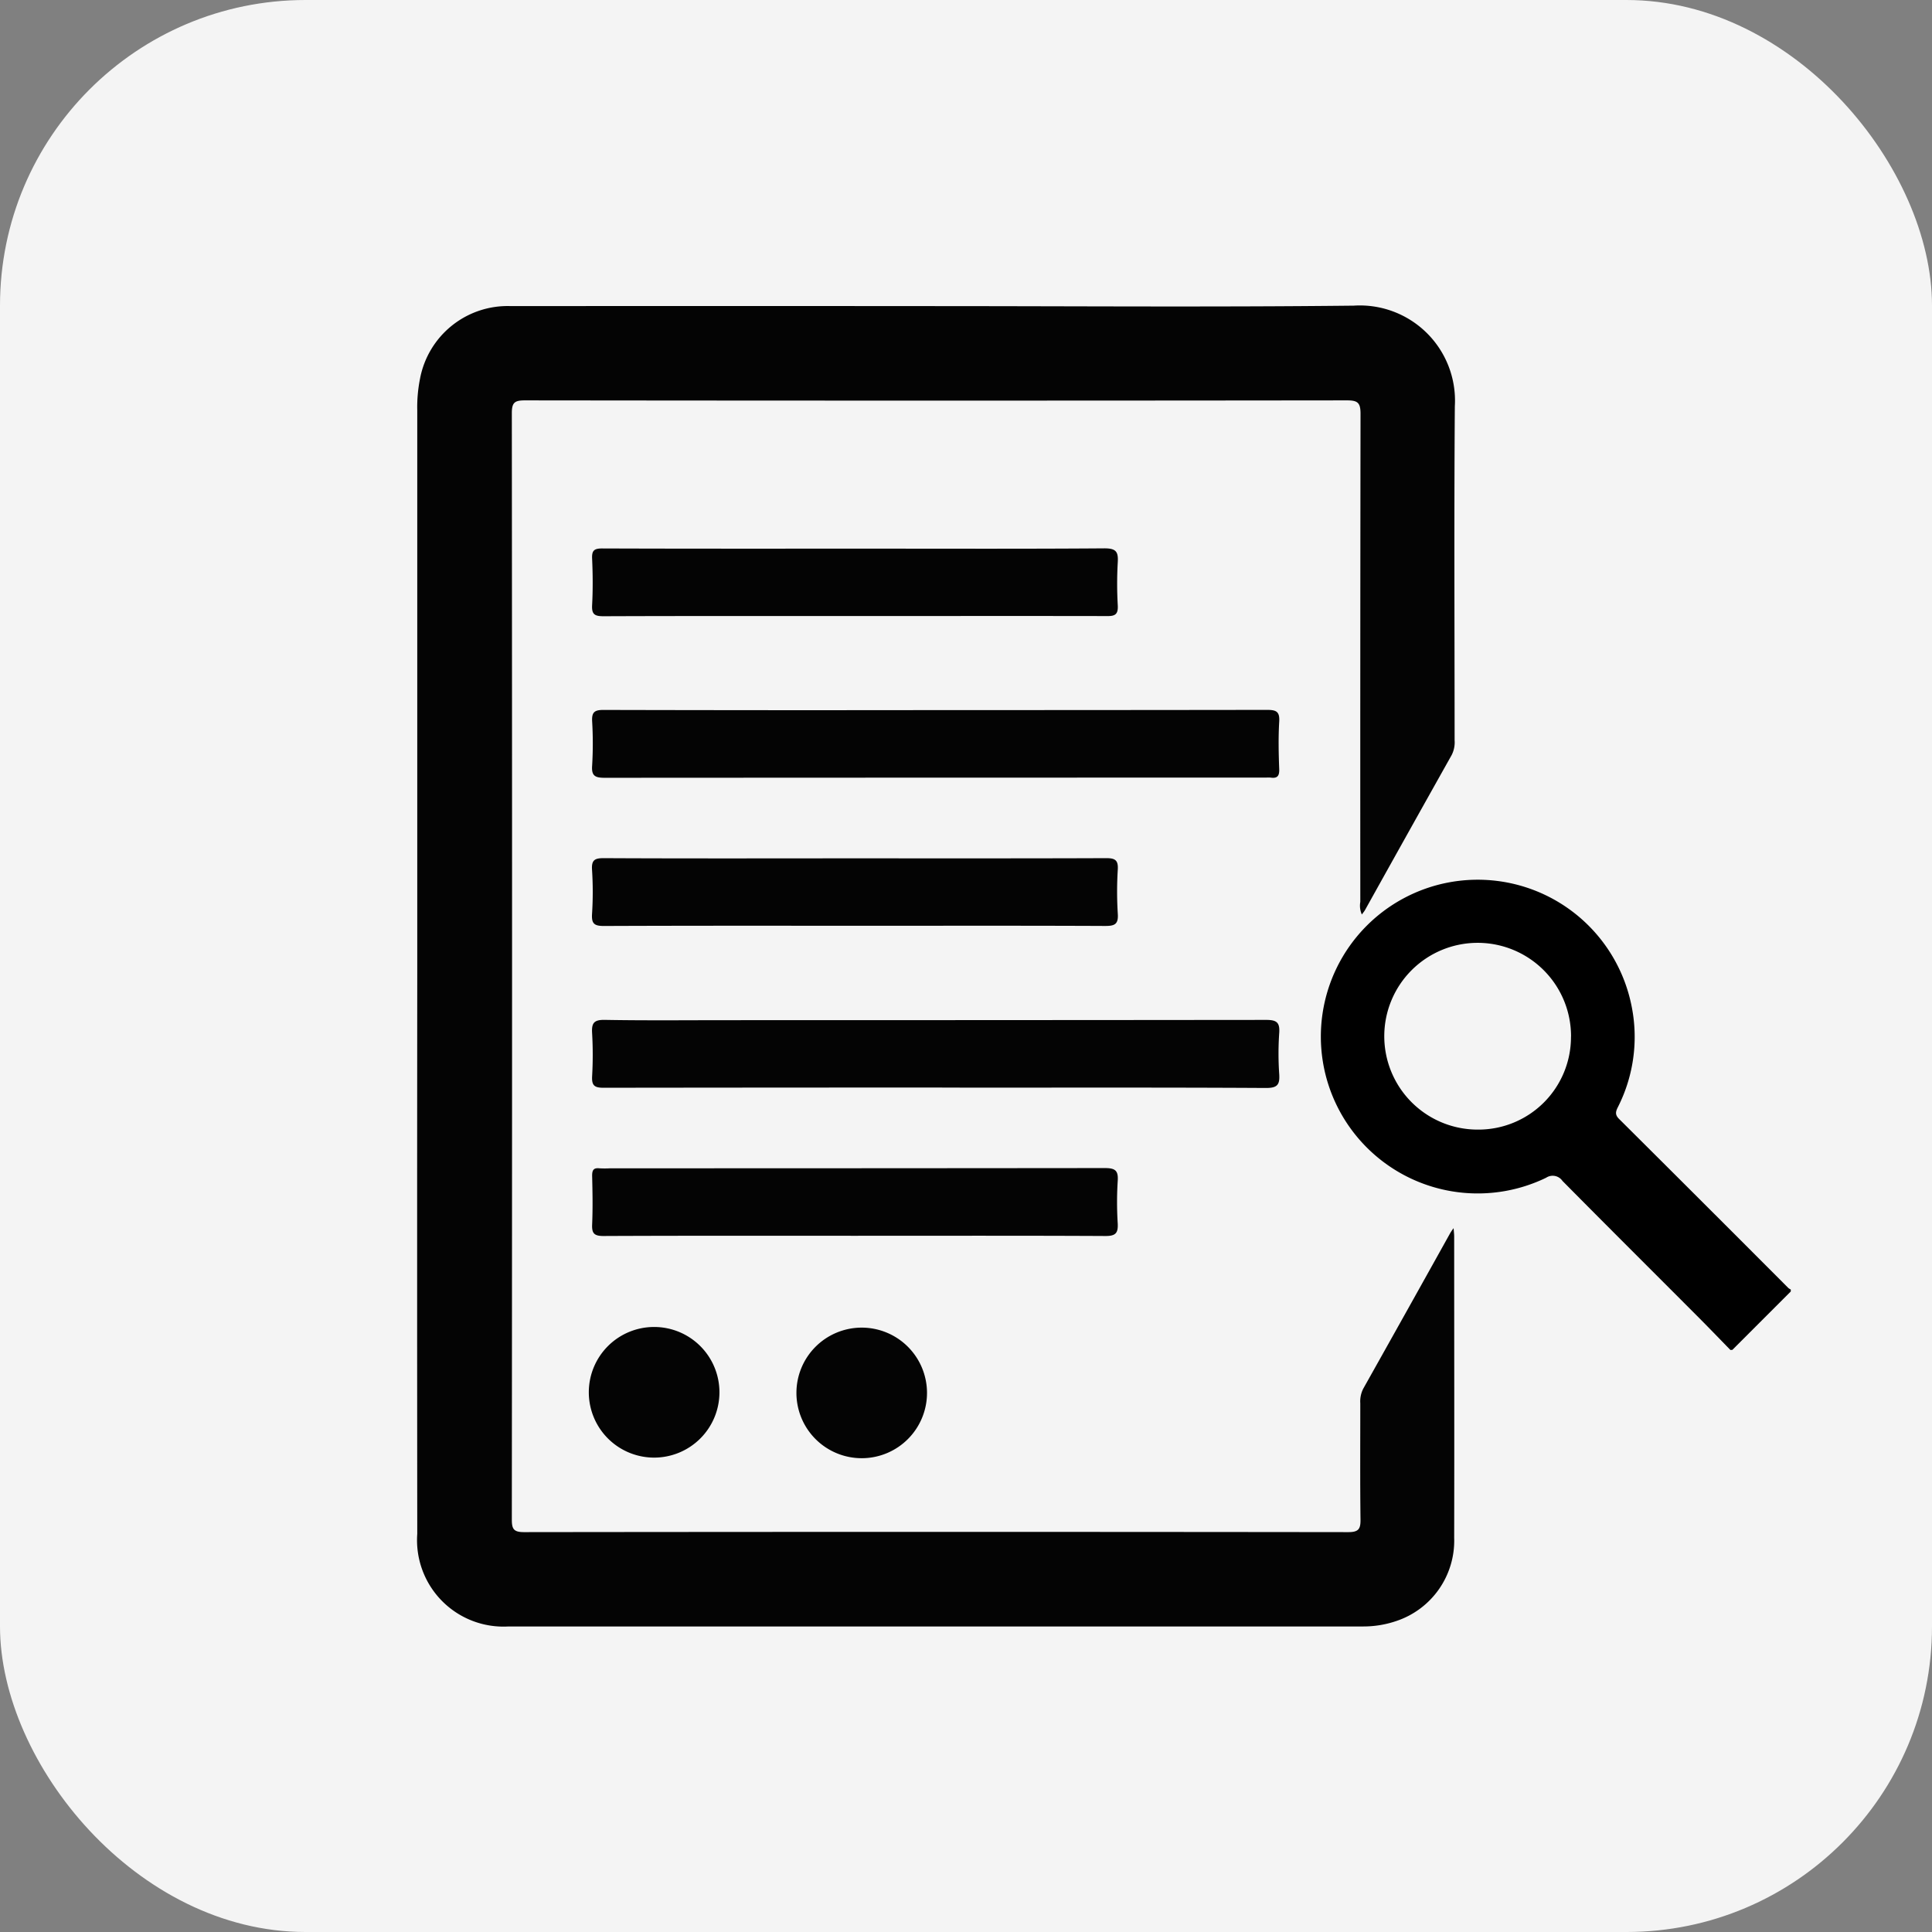
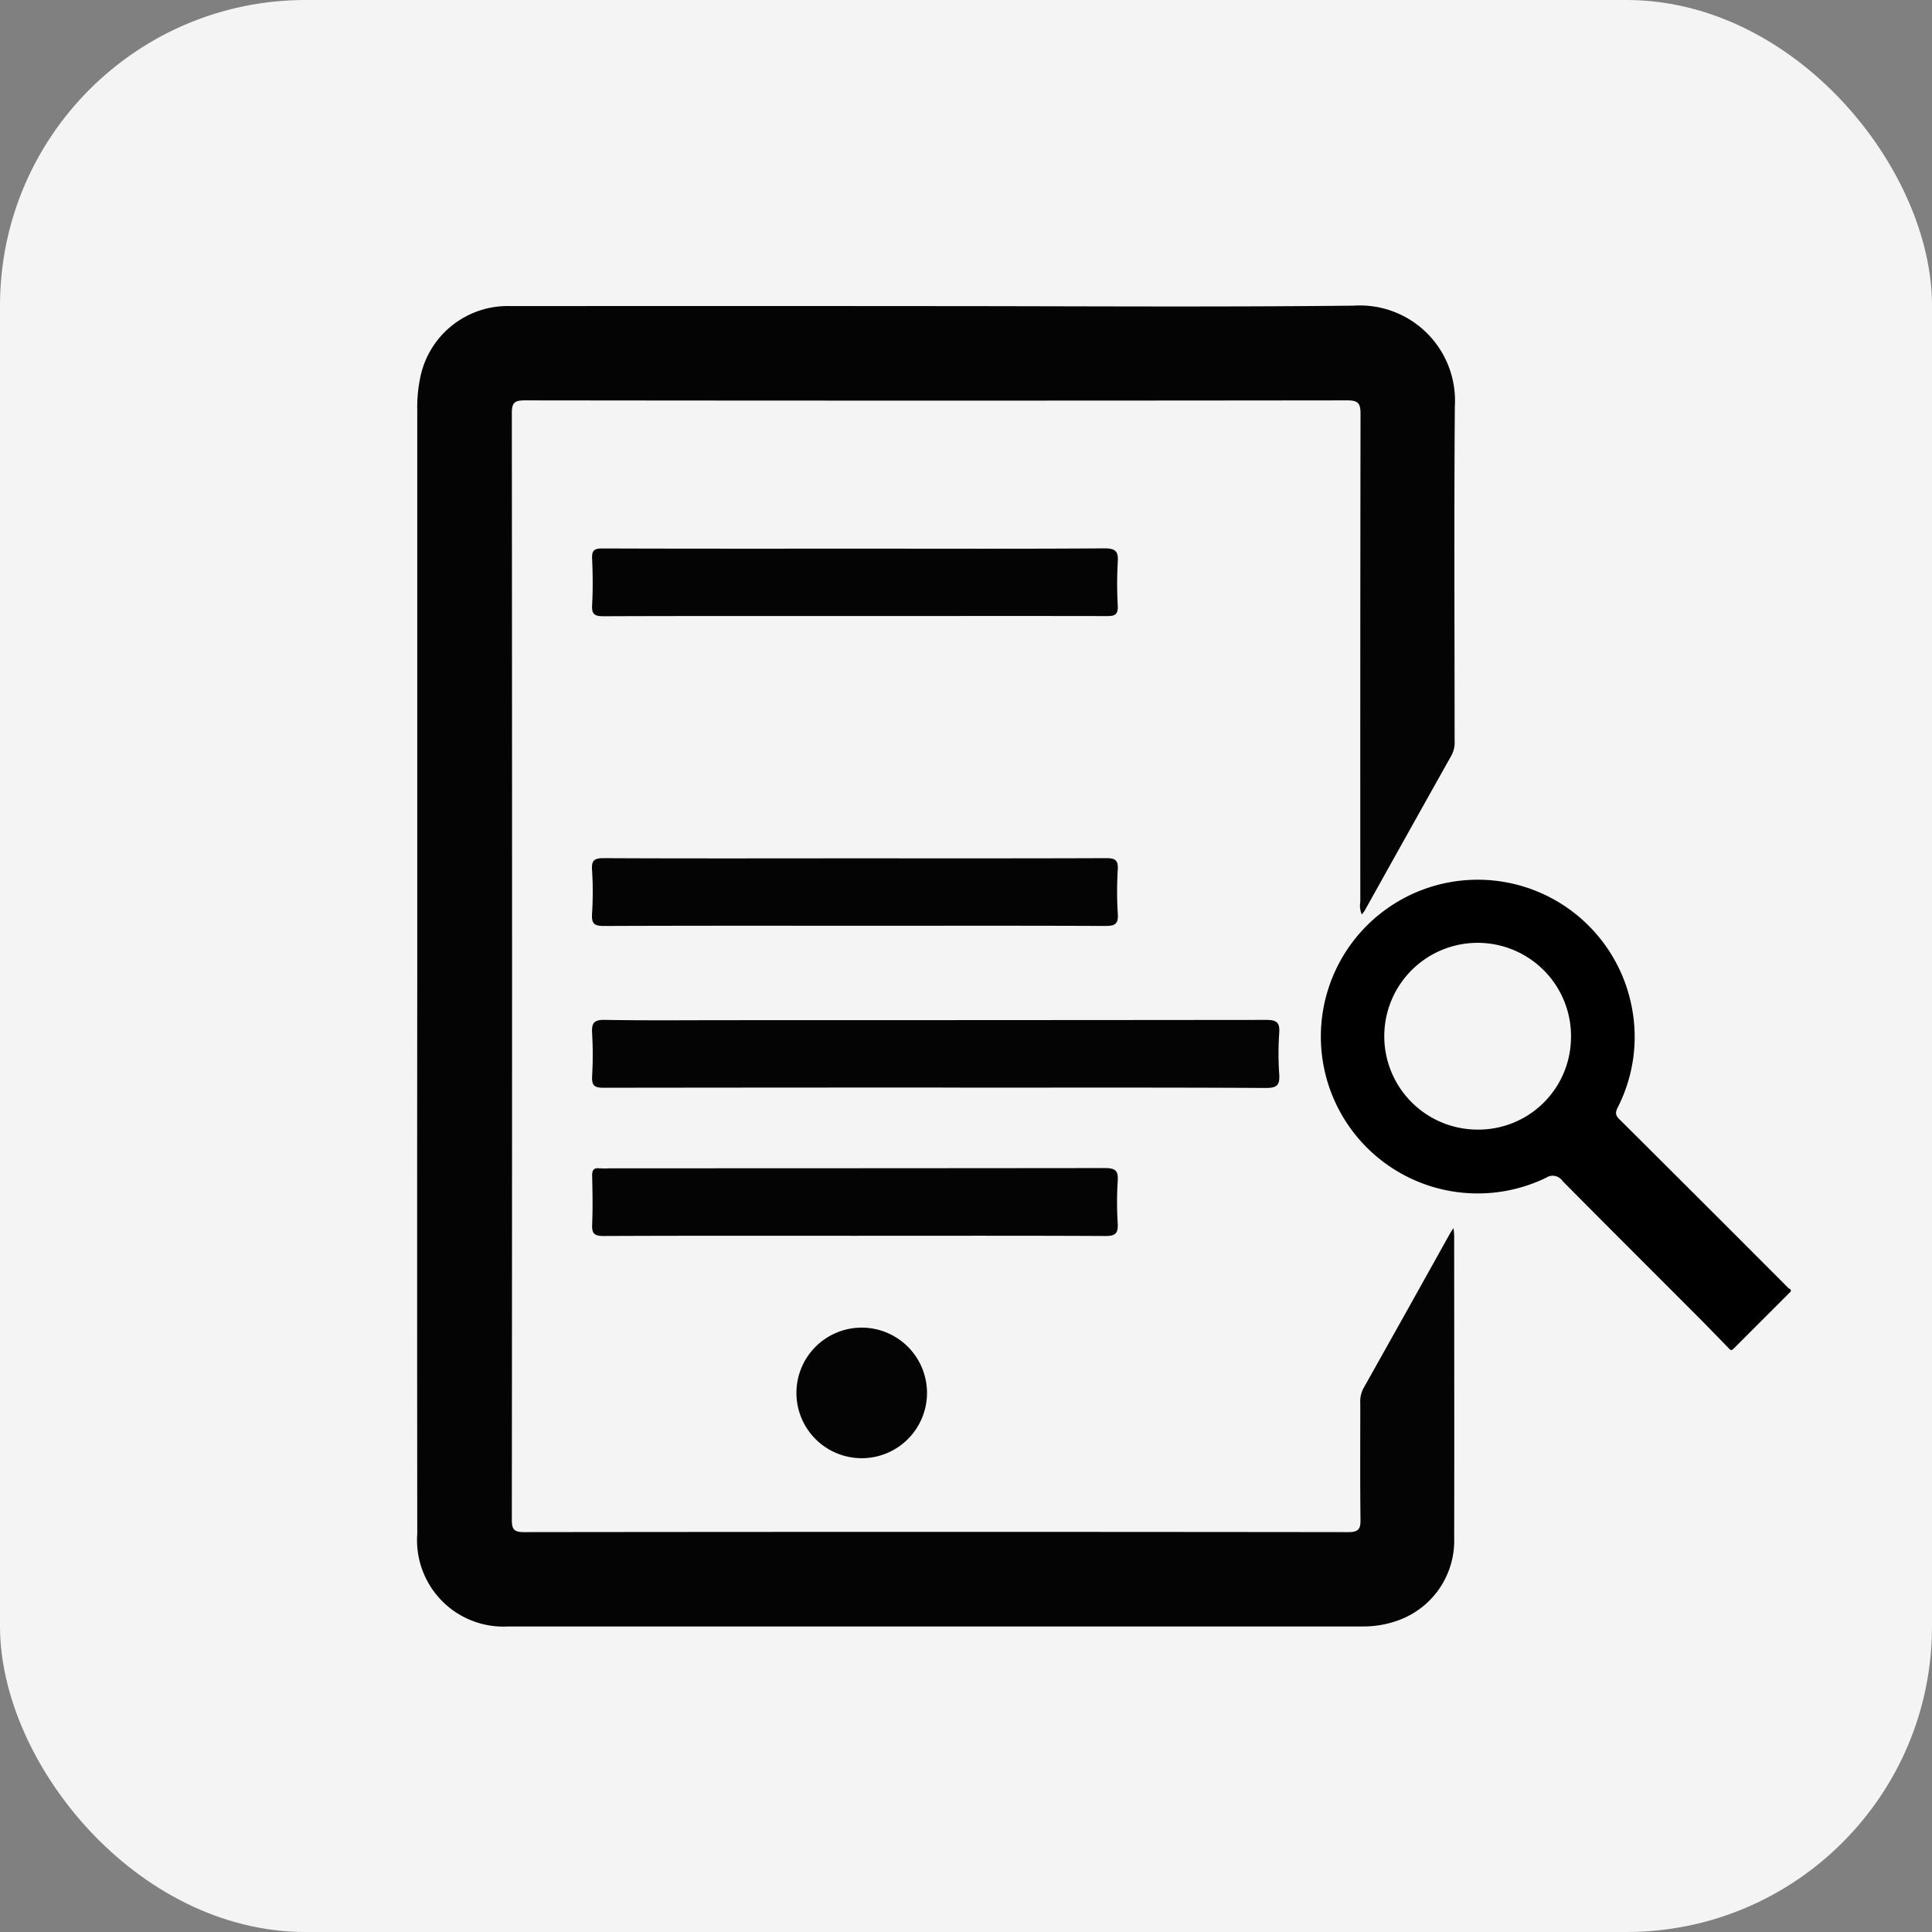
<svg xmlns="http://www.w3.org/2000/svg" width="71.523" height="71.523" viewBox="0 0 71.523 71.523">
  <rect x="0" y="0" width="71.523" height="71.523" fill="#808080" stroke="none" />
  <g id="Group_224" data-name="Group 224" transform="translate(-1812.974 -1129.324)">
    <rect id="Rectangle_117" data-name="Rectangle 117" width="71.523" height="71.523" rx="11.312" transform="translate(1812.974 1129.324)" fill="#fff" opacity="0.91" />
    <g id="Group_180" data-name="Group 180" transform="translate(-2567.63)">
      <path id="Path_251" data-name="Path 251" d="M4434.417,1174.791c.011.155.021.23.021.306,0,3.721.008,7.442,0,11.162a3.134,3.134,0,0,1-2.147,3.077,3.764,3.764,0,0,1-1.222.2q-15.82,0-31.64,0a3.2,3.2,0,0,1-3.378-3.426q-.009-10.378,0-20.758,0-10.419,0-20.838a5.345,5.345,0,0,1,.1-1.158,3.3,3.3,0,0,1,3.369-2.7q7.749-.006,15.5,0c5.233,0,10.466.041,15.7-.017a3.523,3.523,0,0,1,3.742,3.728c-.03,4.122-.009,8.244-.008,12.366a1.033,1.033,0,0,1-.108.541q-1.611,2.87-3.212,5.746c-.025.045-.061.085-.114.159a.79.79,0,0,1-.057-.465q-.005-9.035.008-18.068c0-.41-.1-.5-.5-.5q-15.218.018-30.435,0c-.381,0-.484.08-.484.475q.018,20.477,0,40.954c0,.35.065.469.45.469q15.259-.018,30.516,0c.383,0,.457-.118.452-.47-.018-1.432-.007-2.864-.008-4.3a1.042,1.042,0,0,1,.109-.54q1.622-2.888,3.232-5.781A1.944,1.944,0,0,1,4434.417,1174.791Z" fill="#040404" />
-       <path id="Path_252" data-name="Path 252" d="M4415.27,1155.612q6.122,0,12.243-.008c.342,0,.47.065.448.435-.035.586-.022,1.177,0,1.765.008.255-.078.342-.319.307a1.091,1.091,0,0,0-.161,0q-12.243,0-24.486.007c-.348,0-.5-.06-.47-.449a13.9,13.9,0,0,0,0-1.645c-.017-.336.089-.419.421-.418Q4409.108,1155.621,4415.27,1155.612Z" fill="#040404" />
      <path id="Path_253" data-name="Path 253" d="M4415.226,1169.585q-6.141,0-12.283.008c-.333,0-.436-.085-.419-.42a13.951,13.951,0,0,0,0-1.6c-.023-.375.066-.5.471-.493,1.512.027,3.024.011,4.536.011q9.976,0,19.95-.01c.391,0,.507.1.48.484a11.178,11.178,0,0,0,0,1.524c.025.389-.066.514-.491.512-3.625-.021-7.252-.012-10.878-.012Z" fill="#040404" />
      <path id="Path_254" data-name="Path 254" d="M4412.256,1175.073c-3.1,0-6.211-.006-9.316.008-.339,0-.429-.1-.415-.423.026-.6.015-1.2,0-1.807,0-.2.046-.3.267-.276a3.569,3.569,0,0,0,.4,0q9.156,0,18.31-.009c.386,0,.508.088.48.48a12.49,12.49,0,0,0,0,1.565c.019.355-.069.472-.453.47C4418.44,1175.065,4415.348,1175.073,4412.256,1175.073Z" fill="#040404" />
      <path id="Path_255" data-name="Path 255" d="M4412.266,1152.13c-3.1,0-6.21-.005-9.315.007-.32,0-.446-.058-.427-.408.031-.574.026-1.151,0-1.726-.014-.305.081-.376.379-.375,3.279.012,6.558.007,9.837.007,2.917,0,5.835.011,8.752-.011.426,0,.516.123.492.513a13.968,13.968,0,0,0,0,1.6c.017.327-.095.4-.4.394C4418.476,1152.125,4415.371,1152.13,4412.266,1152.13Z" fill="#040404" />
      <path id="Path_256" data-name="Path 256" d="M4412.245,1161.1c3.1,0,6.208.005,9.312-.007.323,0,.447.07.428.415a13.208,13.208,0,0,0,0,1.645c.028.4-.13.451-.475.45-2.81-.013-5.62-.007-8.429-.007-3.372,0-6.743-.006-10.115.008-.348,0-.467-.074-.445-.438a12.827,12.827,0,0,0,0-1.644c-.025-.375.115-.43.45-.429C4406.064,1161.109,4409.154,1161.1,4412.245,1161.1Z" fill="#040404" />
-       <path id="Path_257" data-name="Path 257" d="M4404.838,1178.449a2.418,2.418,0,1,1-2.436,2.412A2.417,2.417,0,0,1,4404.838,1178.449Z" fill="#040404" />
      <path id="Path_258" data-name="Path 258" d="M4414.922,1180.886a2.417,2.417,0,1,1-2.434-2.413A2.418,2.418,0,0,1,4414.922,1180.886Z" fill="#040404" />
    </g>
    <path id="Path_259" data-name="Path 259" d="M4444.664,1179.3c-.41-.42-.816-.843-1.231-1.258-1.662-1.666-3.329-3.325-4.986-5a.439.439,0,0,0-.607-.117,5.807,5.807,0,1,1,3.158-6.392,5.747,5.747,0,0,1-.5,3.778c-.084.167-.112.281.044.436q3.141,3.125,6.268,6.26a.442.442,0,0,0,.089.055v.072l-2.162,2.162Zm-5.9-11.6a3.457,3.457,0,1,0-3.454,3.442A3.427,3.427,0,0,0,4438.762,1167.7Z" transform="translate(-2567.63)" />
  </g>
</svg>